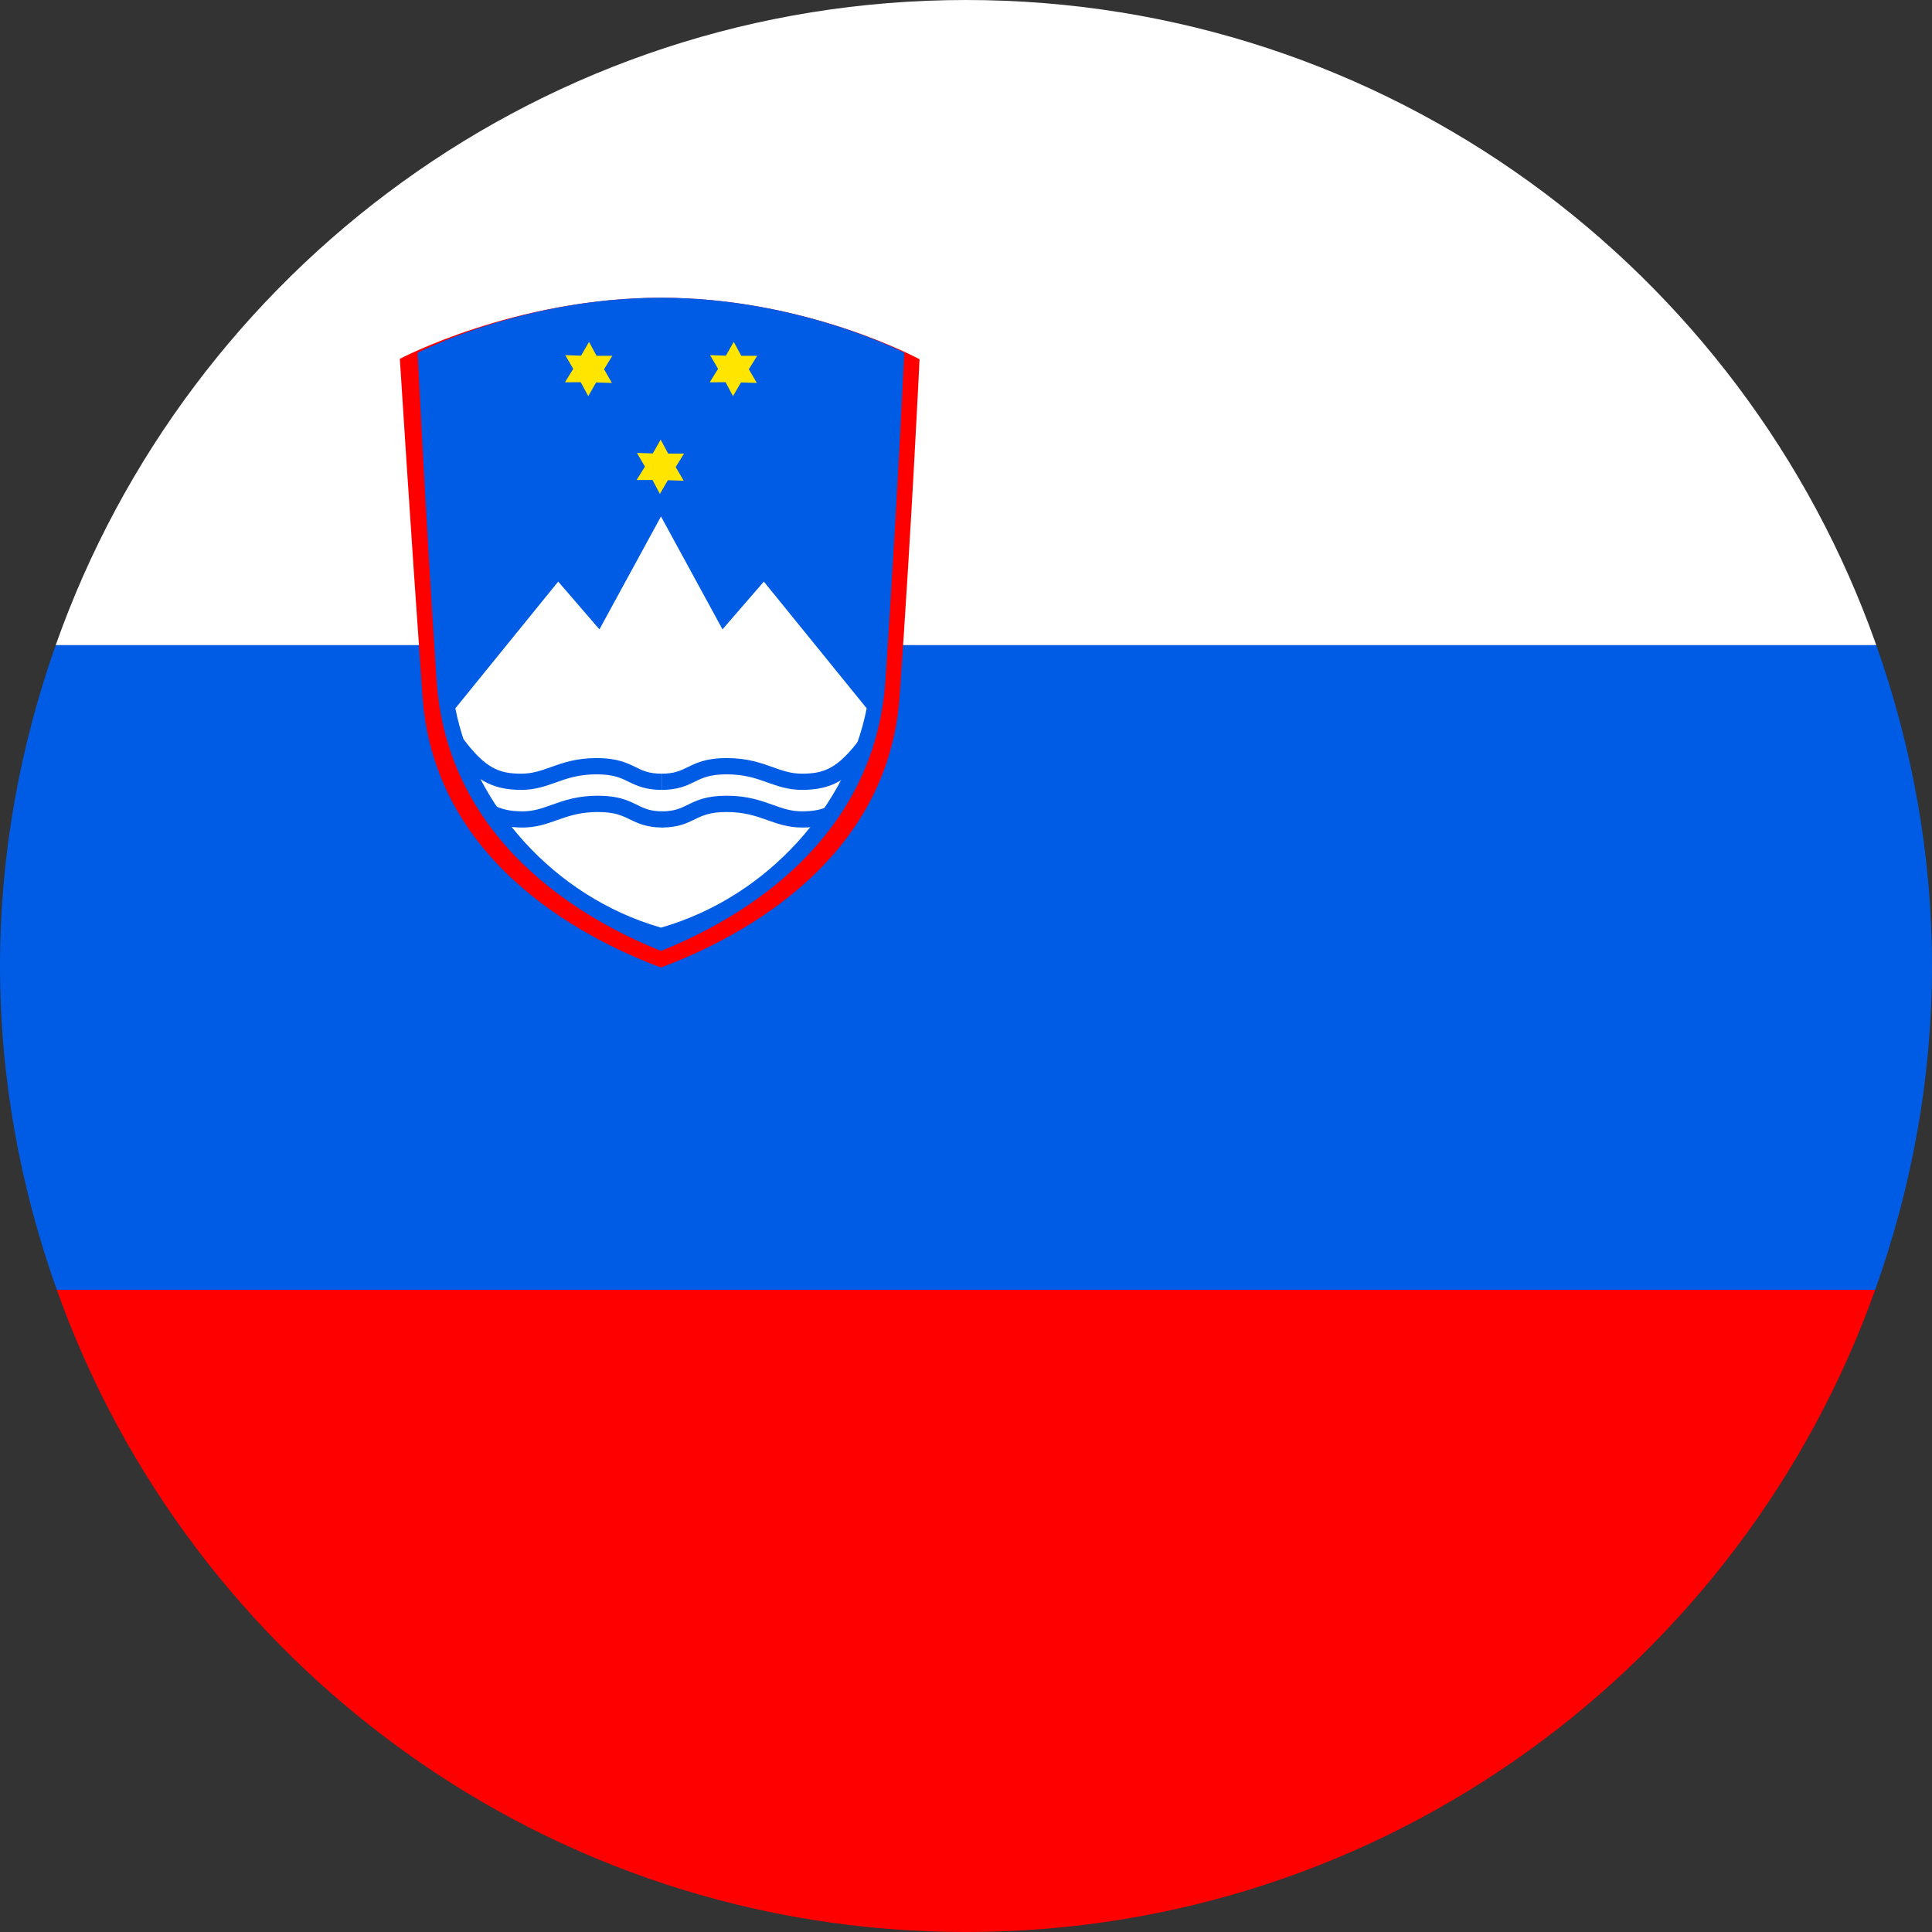
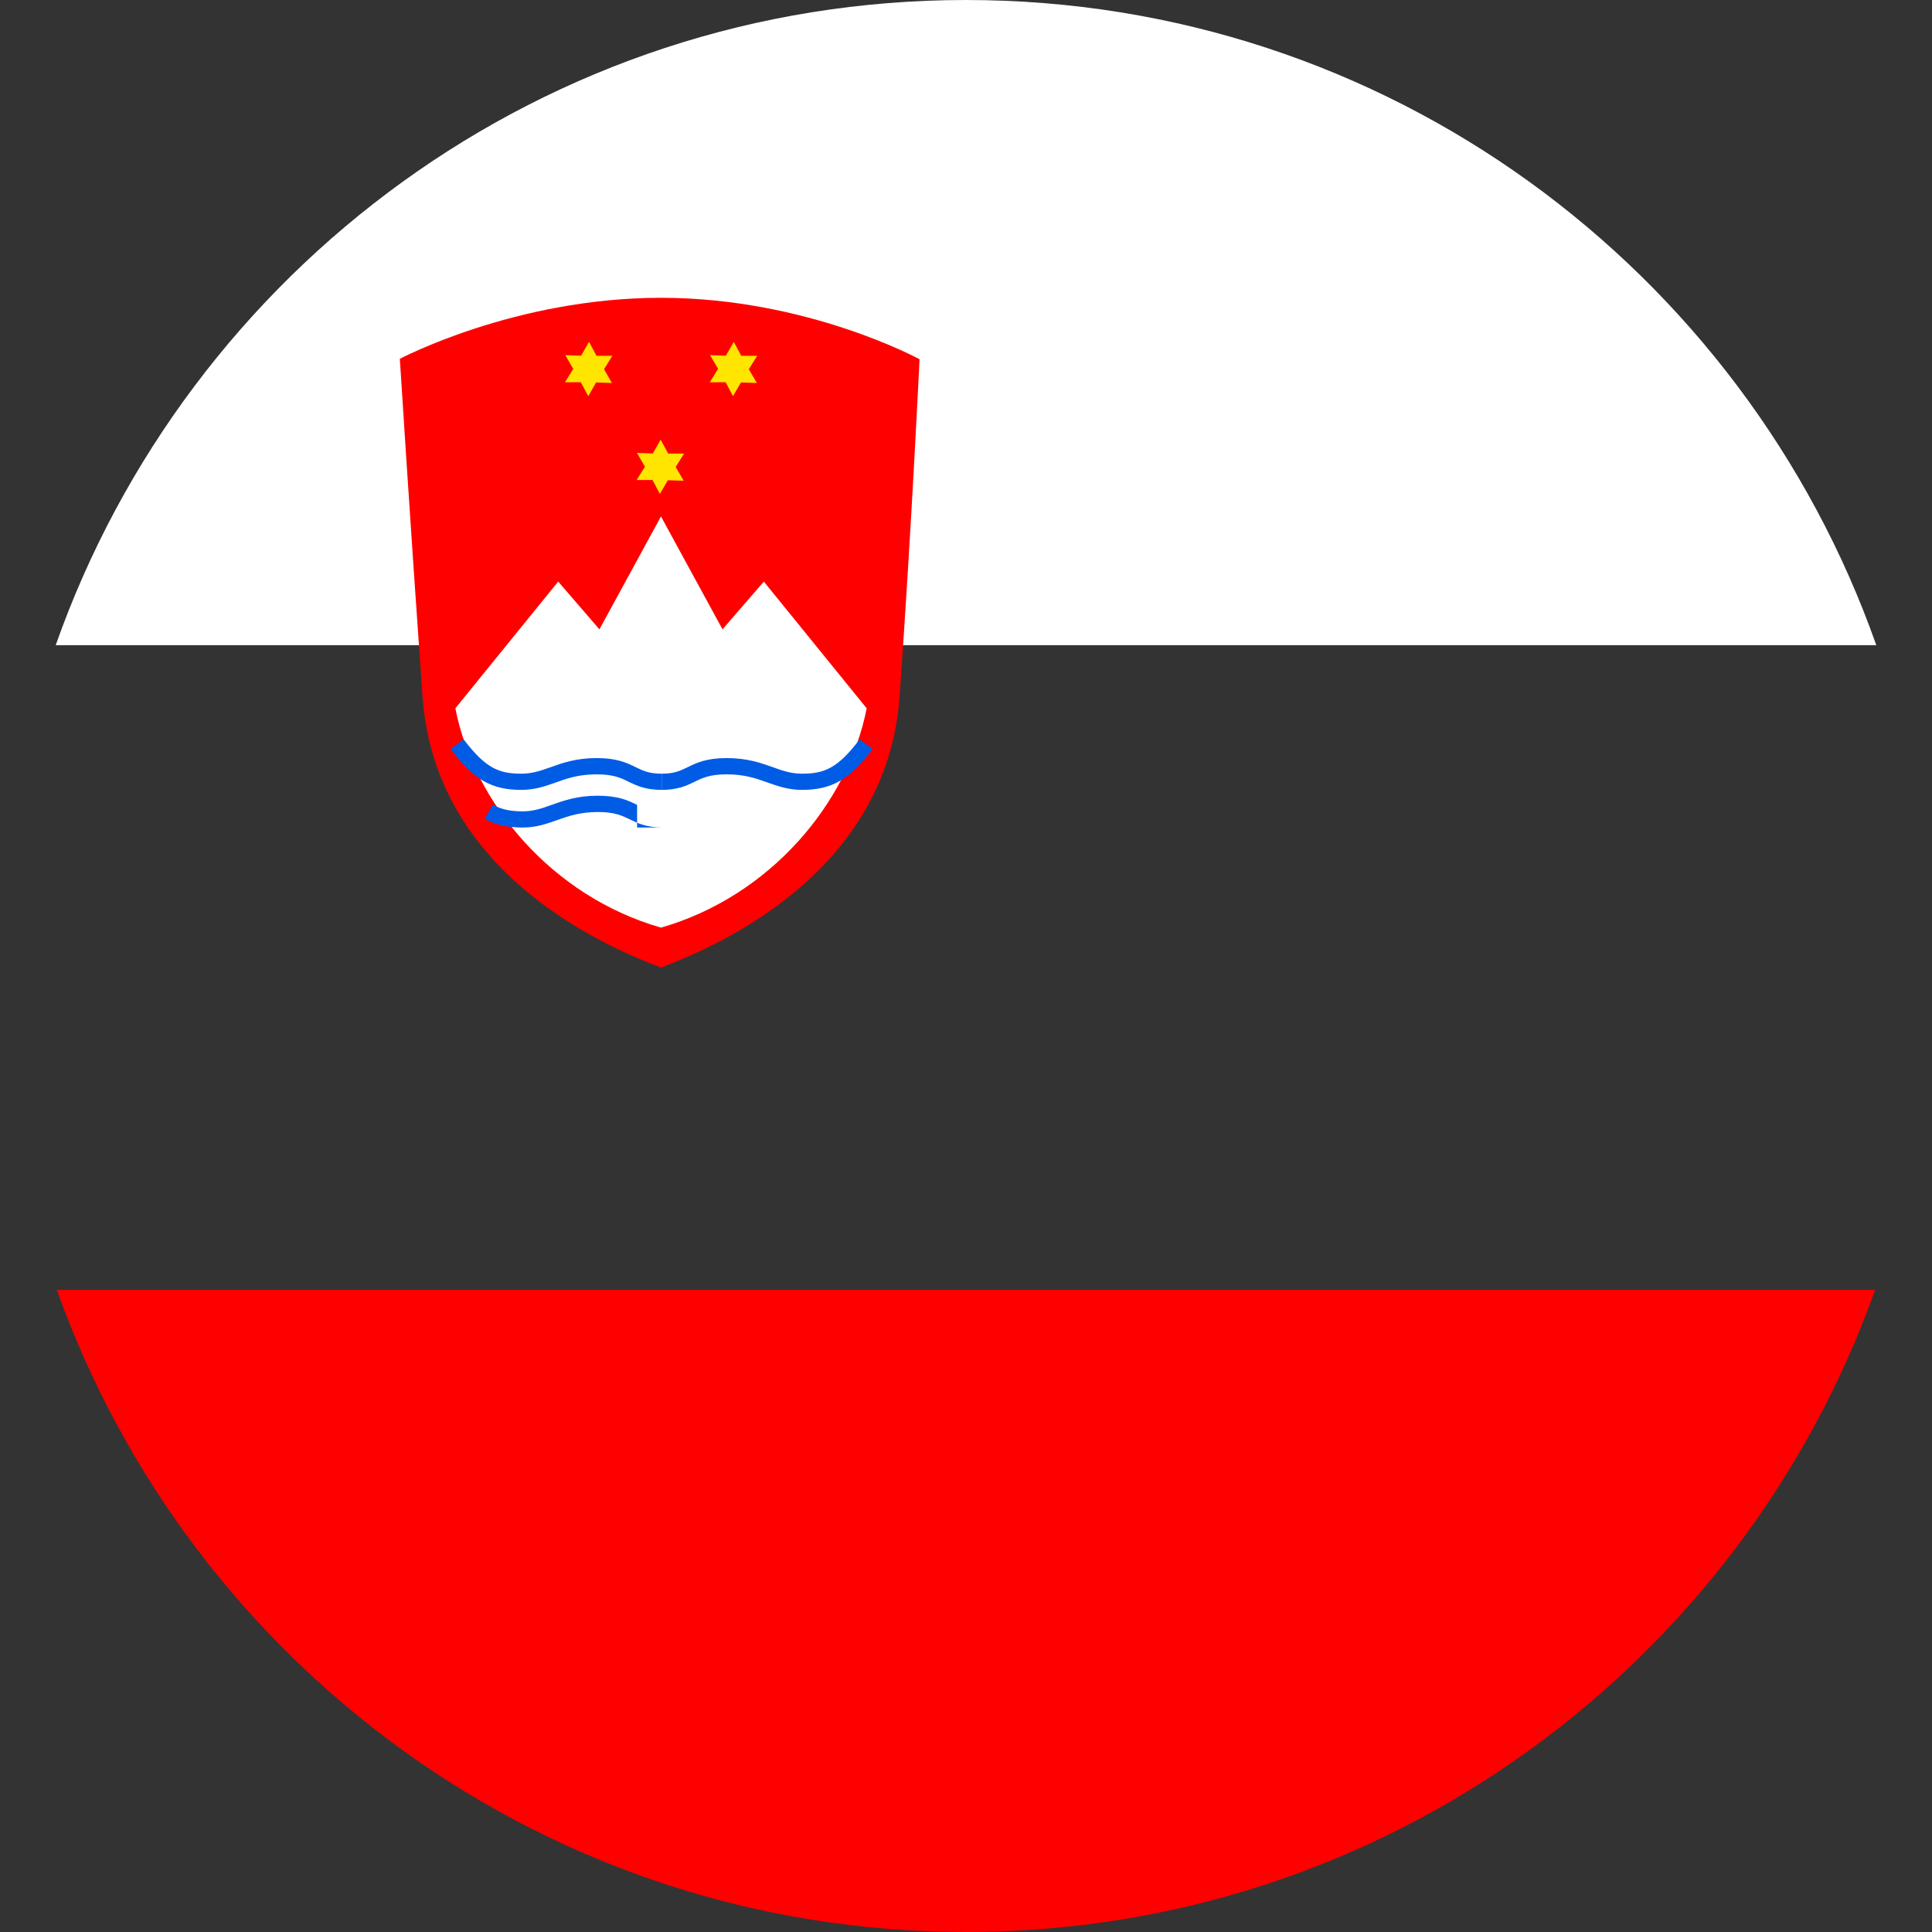
<svg xmlns="http://www.w3.org/2000/svg" width="64" height="64" viewBox="0 0 64 64" fill="none">
  <rect x="0" y="0" width="64" height="64" fill="#333333" stroke="none" />
  <path d="M31.999 7.82013e-05C18.057 7.82013e-05 6.231 8.933 1.845 21.373H62.155C57.769 8.933 45.94 7.82013e-05 31.999 7.82013e-05Z" fill="white" />
-   <path d="M1.883 42.729H62.117C63.314 39.369 64 35.771 64 31.998C64 28.268 63.328 24.703 62.155 21.373H1.845C0.672 24.703 0 28.268 0 31.998C0 35.771 0.686 39.369 1.883 42.729Z" fill="#005CE5" />
  <path d="M31.998 64C45.904 64 57.7 55.116 62.116 42.729H1.883C6.297 55.116 18.096 64 31.998 64Z" fill="#FF0000" />
  <path d="M21.895 32.051C23.934 31.285 29.39 28.838 29.8 23.079C30.206 17.324 30.461 11.901 30.461 11.901C30.461 11.901 26.738 9.865 21.895 9.865C17.053 9.865 13.245 11.887 13.245 11.887C13.245 11.887 13.588 17.324 13.997 23.079C14.403 28.838 19.857 31.285 21.895 32.051Z" fill="#FF0000" />
-   <path d="M21.896 31.501C23.815 30.729 28.948 28.284 29.332 22.529C29.717 16.771 29.955 11.685 29.955 11.685C29.955 11.685 26.456 9.862 21.896 9.862C17.34 9.862 13.836 11.685 13.836 11.685C13.836 11.685 14.077 16.771 14.461 22.529C14.843 28.284 19.979 30.729 21.896 31.501Z" fill="#005CE5" />
  <path d="M25.303 19.266L23.934 20.848L21.896 17.108L19.857 20.848L18.491 19.266L15.084 23.464C15.701 26.608 18.287 29.692 21.896 30.729C25.505 29.692 28.094 26.611 28.71 23.464L25.303 19.266Z" fill="white" />
  <path d="M21.885 14.564L22.134 15.026H22.659L22.383 15.471L22.648 15.925L22.123 15.908L21.86 16.362L21.614 15.9L21.088 15.902L21.365 15.457L21.099 15.004L21.625 15.02L21.885 14.564Z" fill="#FFE500" />
  <path d="M19.512 11.325L19.761 11.787H20.283L20.01 12.232L20.27 12.686L19.747 12.669L19.487 13.123L19.238 12.661L18.715 12.664L18.989 12.219L18.726 11.765L19.249 11.782L19.512 11.325Z" fill="#FFE500" />
  <path d="M24.307 11.325L24.556 11.787H25.082L24.805 12.232L25.071 12.686L24.545 12.669L24.282 13.123L24.036 12.661L23.511 12.664L23.787 12.219L23.522 11.765L24.045 11.782L24.307 11.325Z" fill="#FFE500" />
  <path d="M21.918 26.166C21.378 26.166 21.085 26.022 20.825 25.898C20.568 25.77 20.322 25.651 19.766 25.651C19.171 25.651 18.781 25.787 18.408 25.922C18.07 26.041 17.722 26.166 17.271 26.166C16.281 26.166 15.689 25.826 14.929 24.813L15.357 24.49C16.093 25.463 16.541 25.629 17.271 25.629C17.631 25.629 17.907 25.532 18.228 25.419C18.626 25.275 19.08 25.112 19.766 25.112C20.446 25.112 20.775 25.275 21.063 25.416C21.306 25.535 21.503 25.629 21.918 25.629V26.166Z" fill="#005CE5" />
  <path d="M26.564 26.166C26.113 26.166 25.765 26.041 25.428 25.922C25.054 25.787 24.664 25.651 24.072 25.651C23.514 25.651 23.268 25.77 23.008 25.898C22.753 26.022 22.46 26.166 21.918 26.166V25.629C22.336 25.629 22.529 25.535 22.775 25.416C23.063 25.275 23.389 25.112 24.072 25.112C24.758 25.112 25.209 25.275 25.607 25.416C25.928 25.532 26.207 25.629 26.564 25.629C27.294 25.629 27.745 25.463 28.478 24.49L28.907 24.813C28.146 25.826 27.554 26.166 26.564 26.166Z" fill="#005CE5" />
-   <path d="M21.959 27.413C21.415 27.413 21.124 27.269 20.867 27.145C20.607 27.018 20.361 26.899 19.805 26.899C19.208 26.899 18.823 27.037 18.447 27.17C18.113 27.289 17.764 27.413 17.313 27.413C16.796 27.413 16.409 27.322 16.058 27.12L16.323 26.655C16.594 26.807 16.893 26.877 17.313 26.877C17.67 26.877 17.947 26.78 18.27 26.664C18.666 26.523 19.116 26.359 19.805 26.359C20.485 26.359 20.817 26.52 21.105 26.664C21.348 26.782 21.539 26.877 21.959 26.877V27.413Z" fill="#005CE5" />
-   <path d="M26.564 27.413C26.113 27.413 25.765 27.289 25.428 27.17C25.054 27.037 24.664 26.899 24.072 26.899C23.514 26.899 23.268 27.018 23.008 27.145C22.753 27.269 22.46 27.413 21.918 27.413V26.877C22.336 26.877 22.529 26.782 22.775 26.664C23.063 26.52 23.389 26.359 24.072 26.359C24.758 26.359 25.209 26.523 25.607 26.664C25.928 26.78 26.207 26.877 26.564 26.877C26.938 26.877 27.211 26.824 27.452 26.705L27.687 27.189C27.369 27.344 27.023 27.413 26.564 27.413Z" fill="#005CE5" />
+   <path d="M21.959 27.413C21.415 27.413 21.124 27.269 20.867 27.145C20.607 27.018 20.361 26.899 19.805 26.899C19.208 26.899 18.823 27.037 18.447 27.17C18.113 27.289 17.764 27.413 17.313 27.413C16.796 27.413 16.409 27.322 16.058 27.12L16.323 26.655C16.594 26.807 16.893 26.877 17.313 26.877C17.67 26.877 17.947 26.78 18.27 26.664C18.666 26.523 19.116 26.359 19.805 26.359C20.485 26.359 20.817 26.52 21.105 26.664V27.413Z" fill="#005CE5" />
</svg>